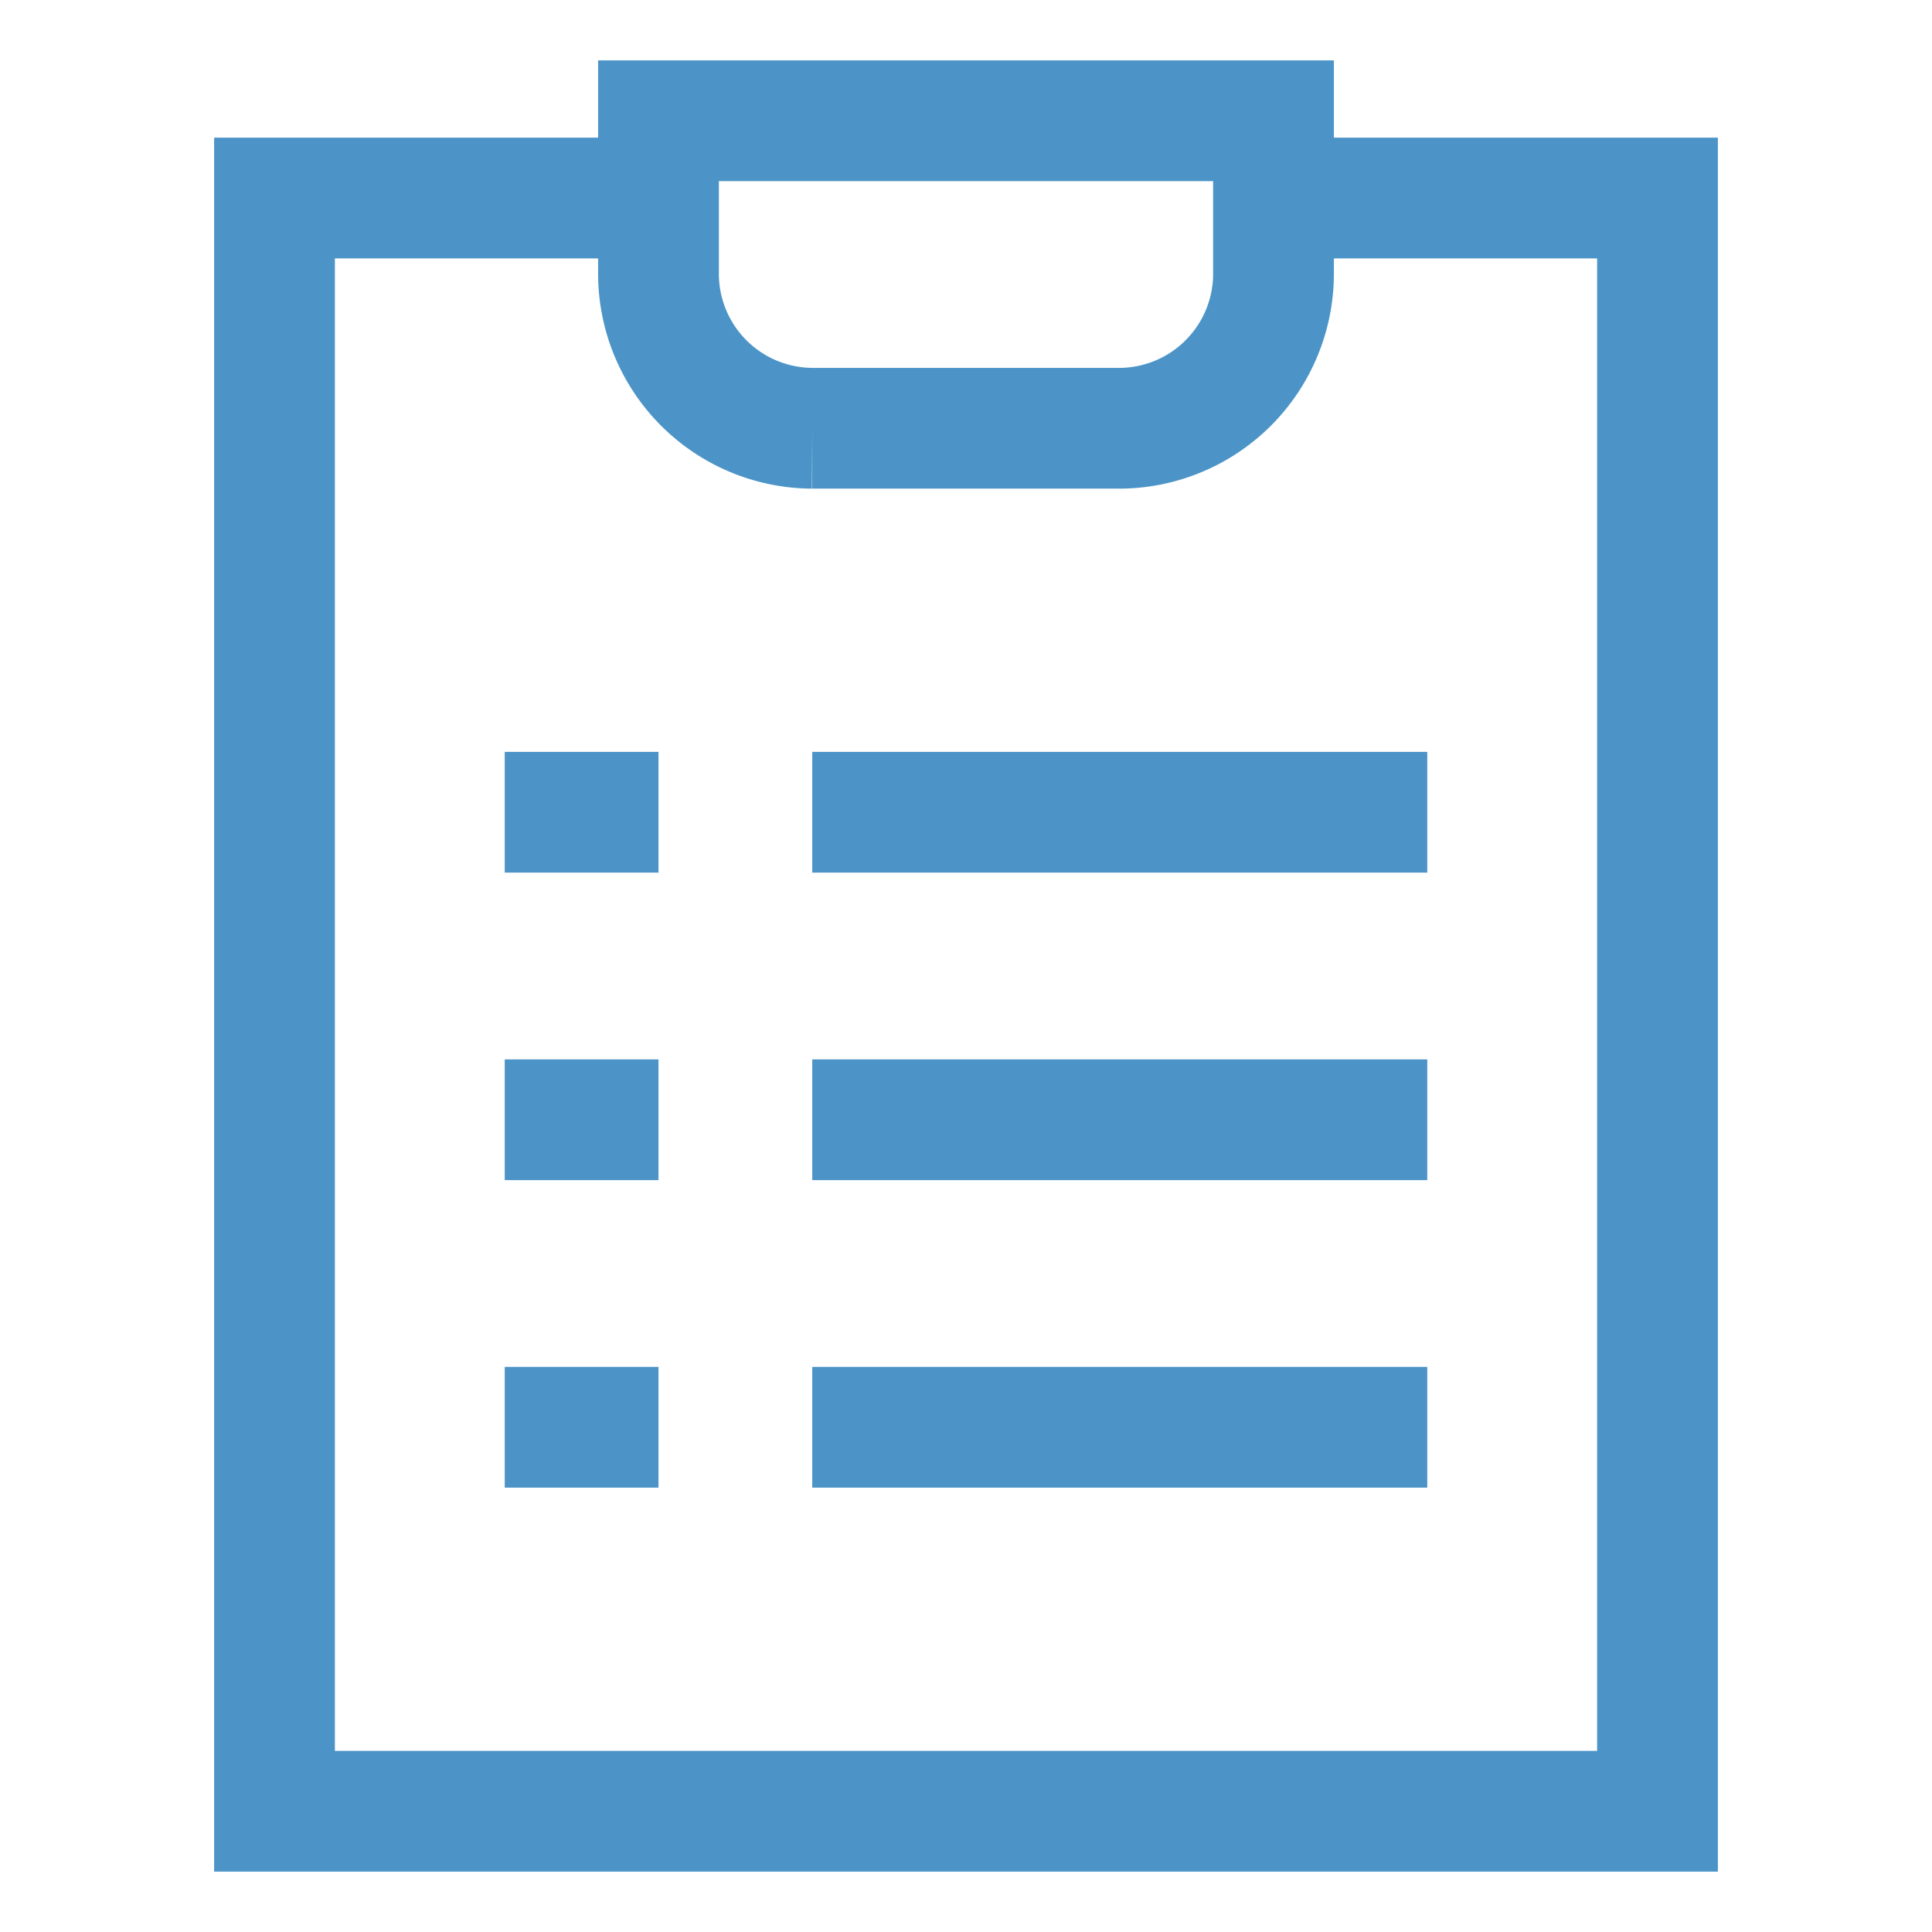
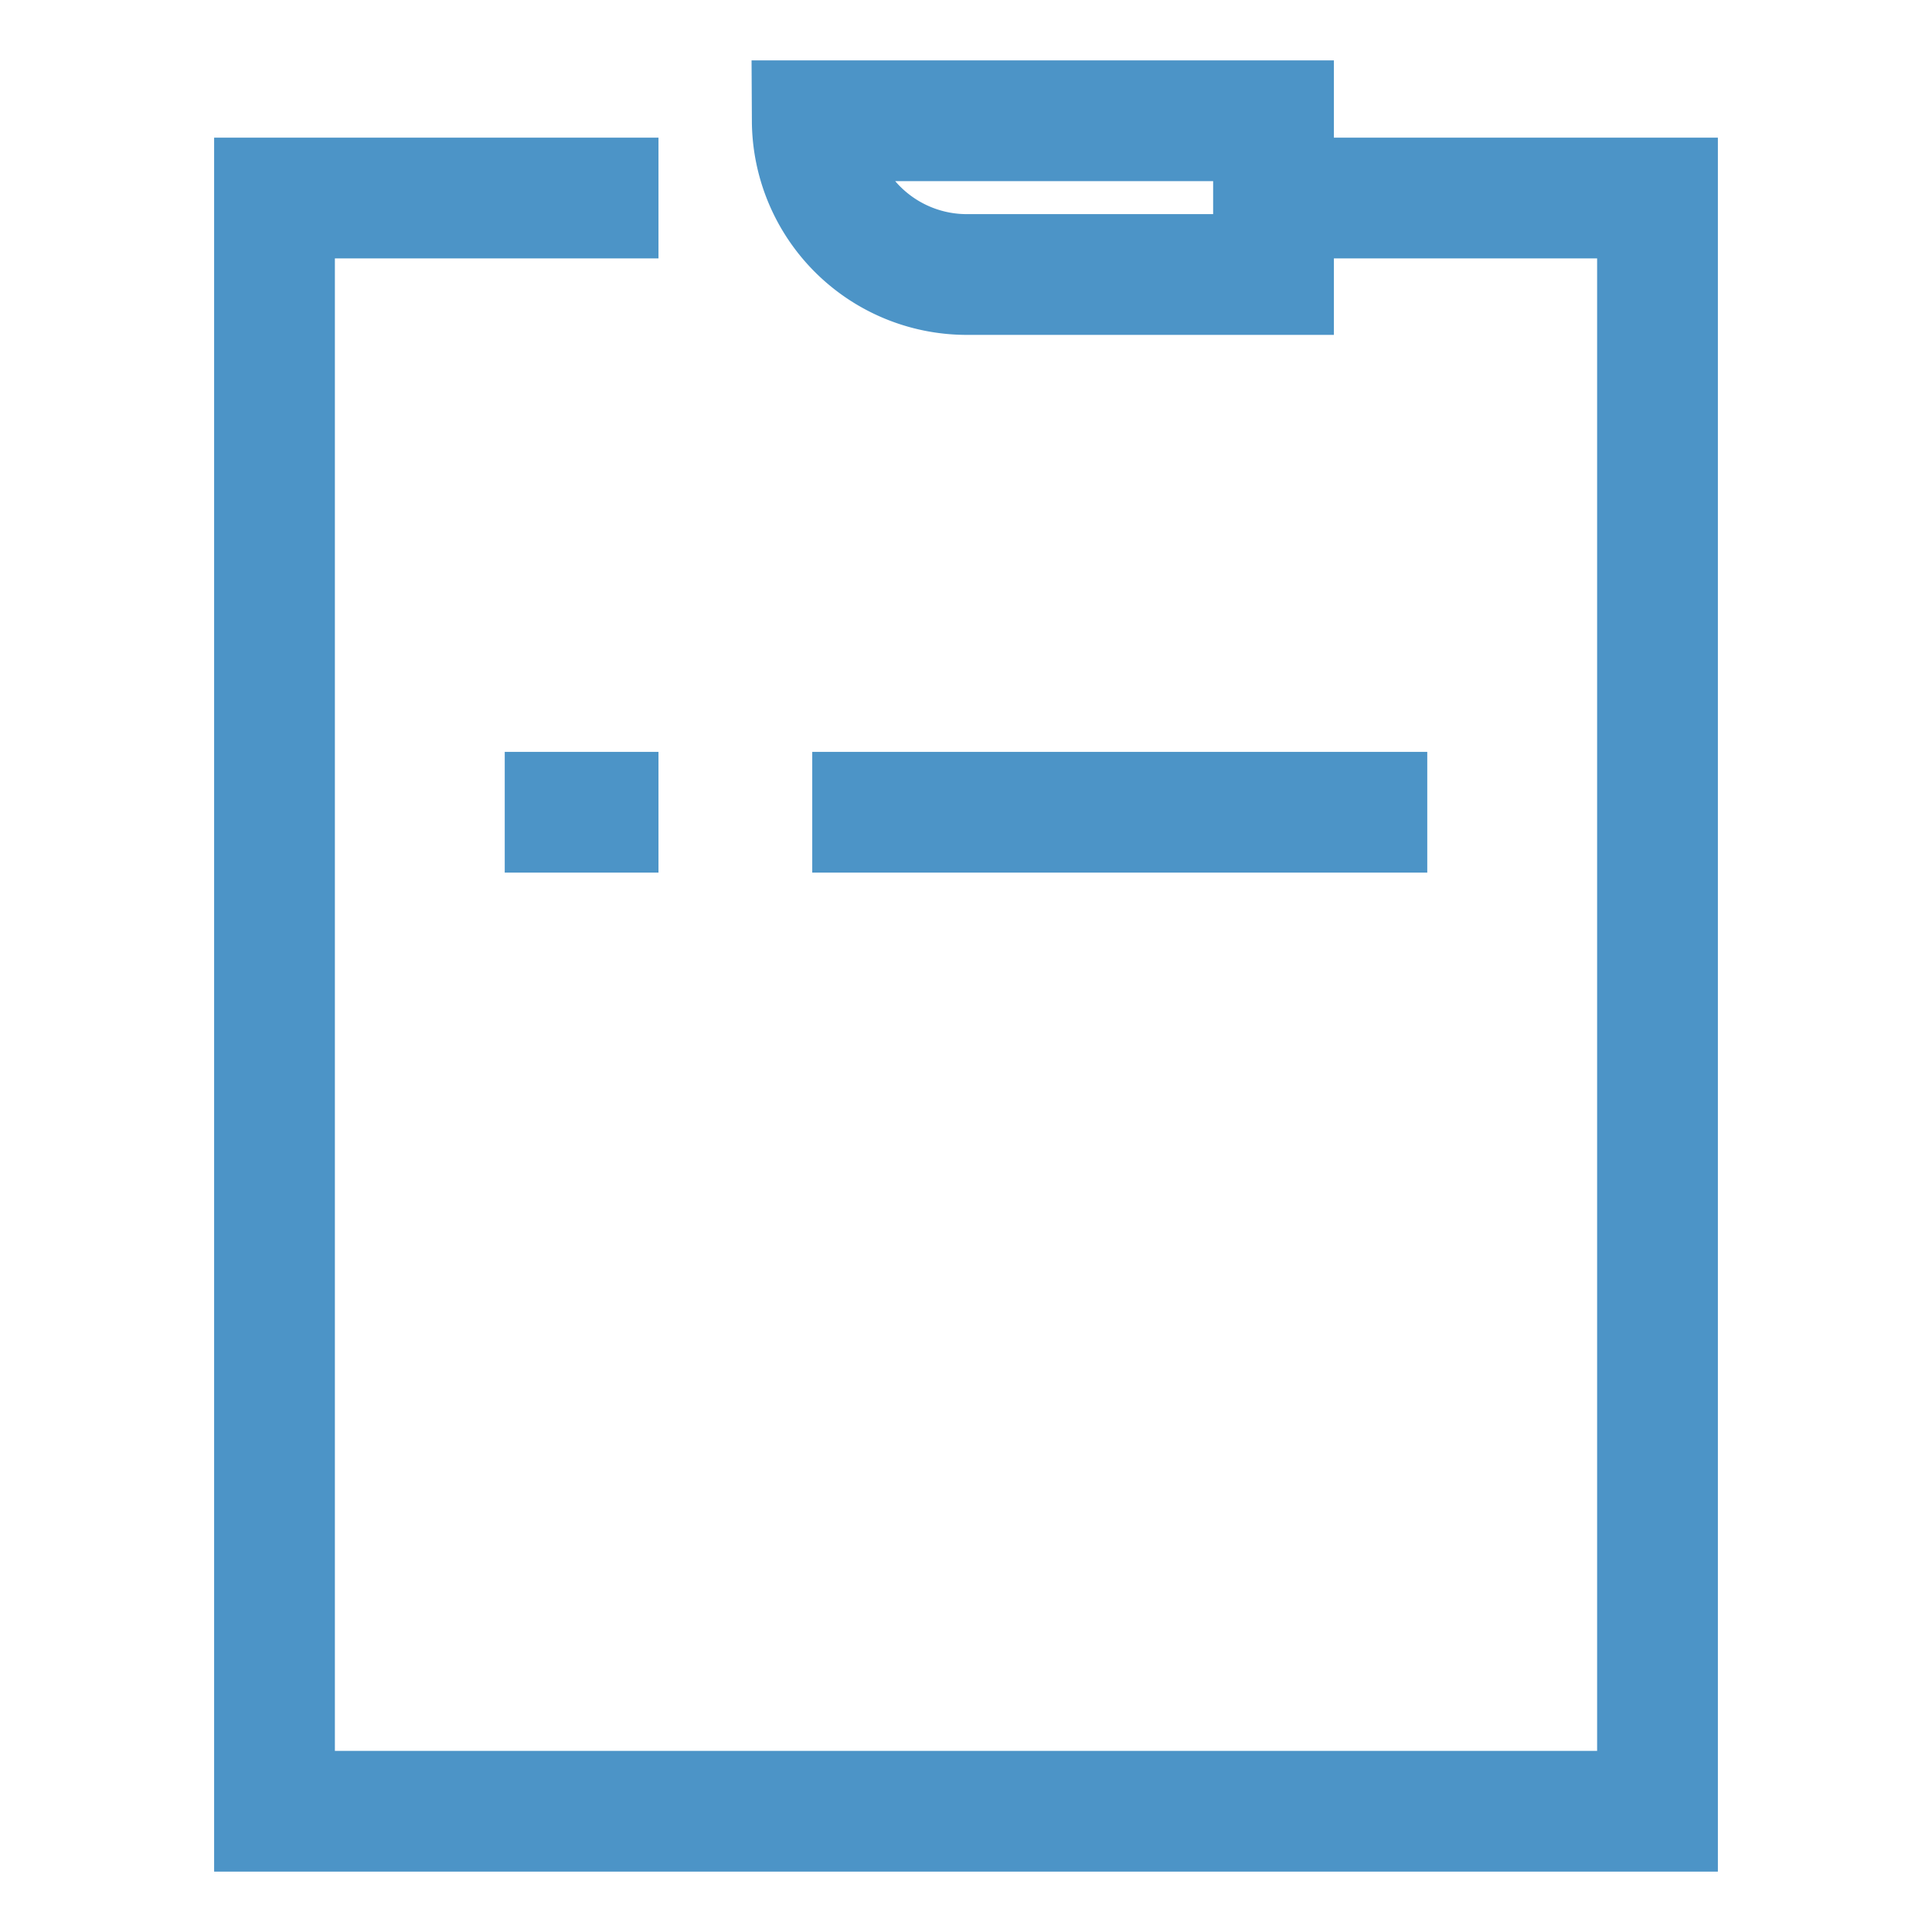
<svg xmlns="http://www.w3.org/2000/svg" stroke-width="1.5" id="Layer_1" data-name="Layer 1" viewBox="0 0 24 24" version="1.1">
  <defs>
    <style>.cls-vo3kou0rjh7rmlp7l8wbj-1{fill:none;stroke:#4C94C7;stroke-miterlimit:10;;}</style>
  </defs>
  <line class="cls-vo3kou0rjh7rmlp7l8wbj-1" x1="17.73" y1="10.09" x2="10.09" y2="10.09" />
-   <line class="cls-vo3kou0rjh7rmlp7l8wbj-1" x1="17.73" y1="13.91" x2="10.09" y2="13.91" />
-   <line class="cls-vo3kou0rjh7rmlp7l8wbj-1" x1="17.73" y1="17.73" x2="10.09" y2="17.73" />
  <polyline class="cls-vo3kou0rjh7rmlp7l8wbj-1" points="15.82 2.46 15.82 2.46 20.59 2.46 20.59 22.5 3.41 22.5 3.41 2.46 8.18 2.46 8.18 2.46" />
-   <path class="cls-vo3kou0rjh7rmlp7l8wbj-1" d="M15.82 1.5v1.91a1.92 1.92 0 0 1-1.91 1.91h-3.82a1.92 1.92 0 0 1-1.91-1.91V1.5Z" />
+   <path class="cls-vo3kou0rjh7rmlp7l8wbj-1" d="M15.82 1.5v1.91h-3.82a1.92 1.92 0 0 1-1.91-1.91V1.5Z" />
  <line class="cls-vo3kou0rjh7rmlp7l8wbj-1" x1="6.27" y1="10.09" x2="8.18" y2="10.09" />
-   <line class="cls-vo3kou0rjh7rmlp7l8wbj-1" x1="6.27" y1="13.91" x2="8.18" y2="13.91" />
-   <line class="cls-vo3kou0rjh7rmlp7l8wbj-1" x1="6.27" y1="17.73" x2="8.18" y2="17.73" />
</svg>